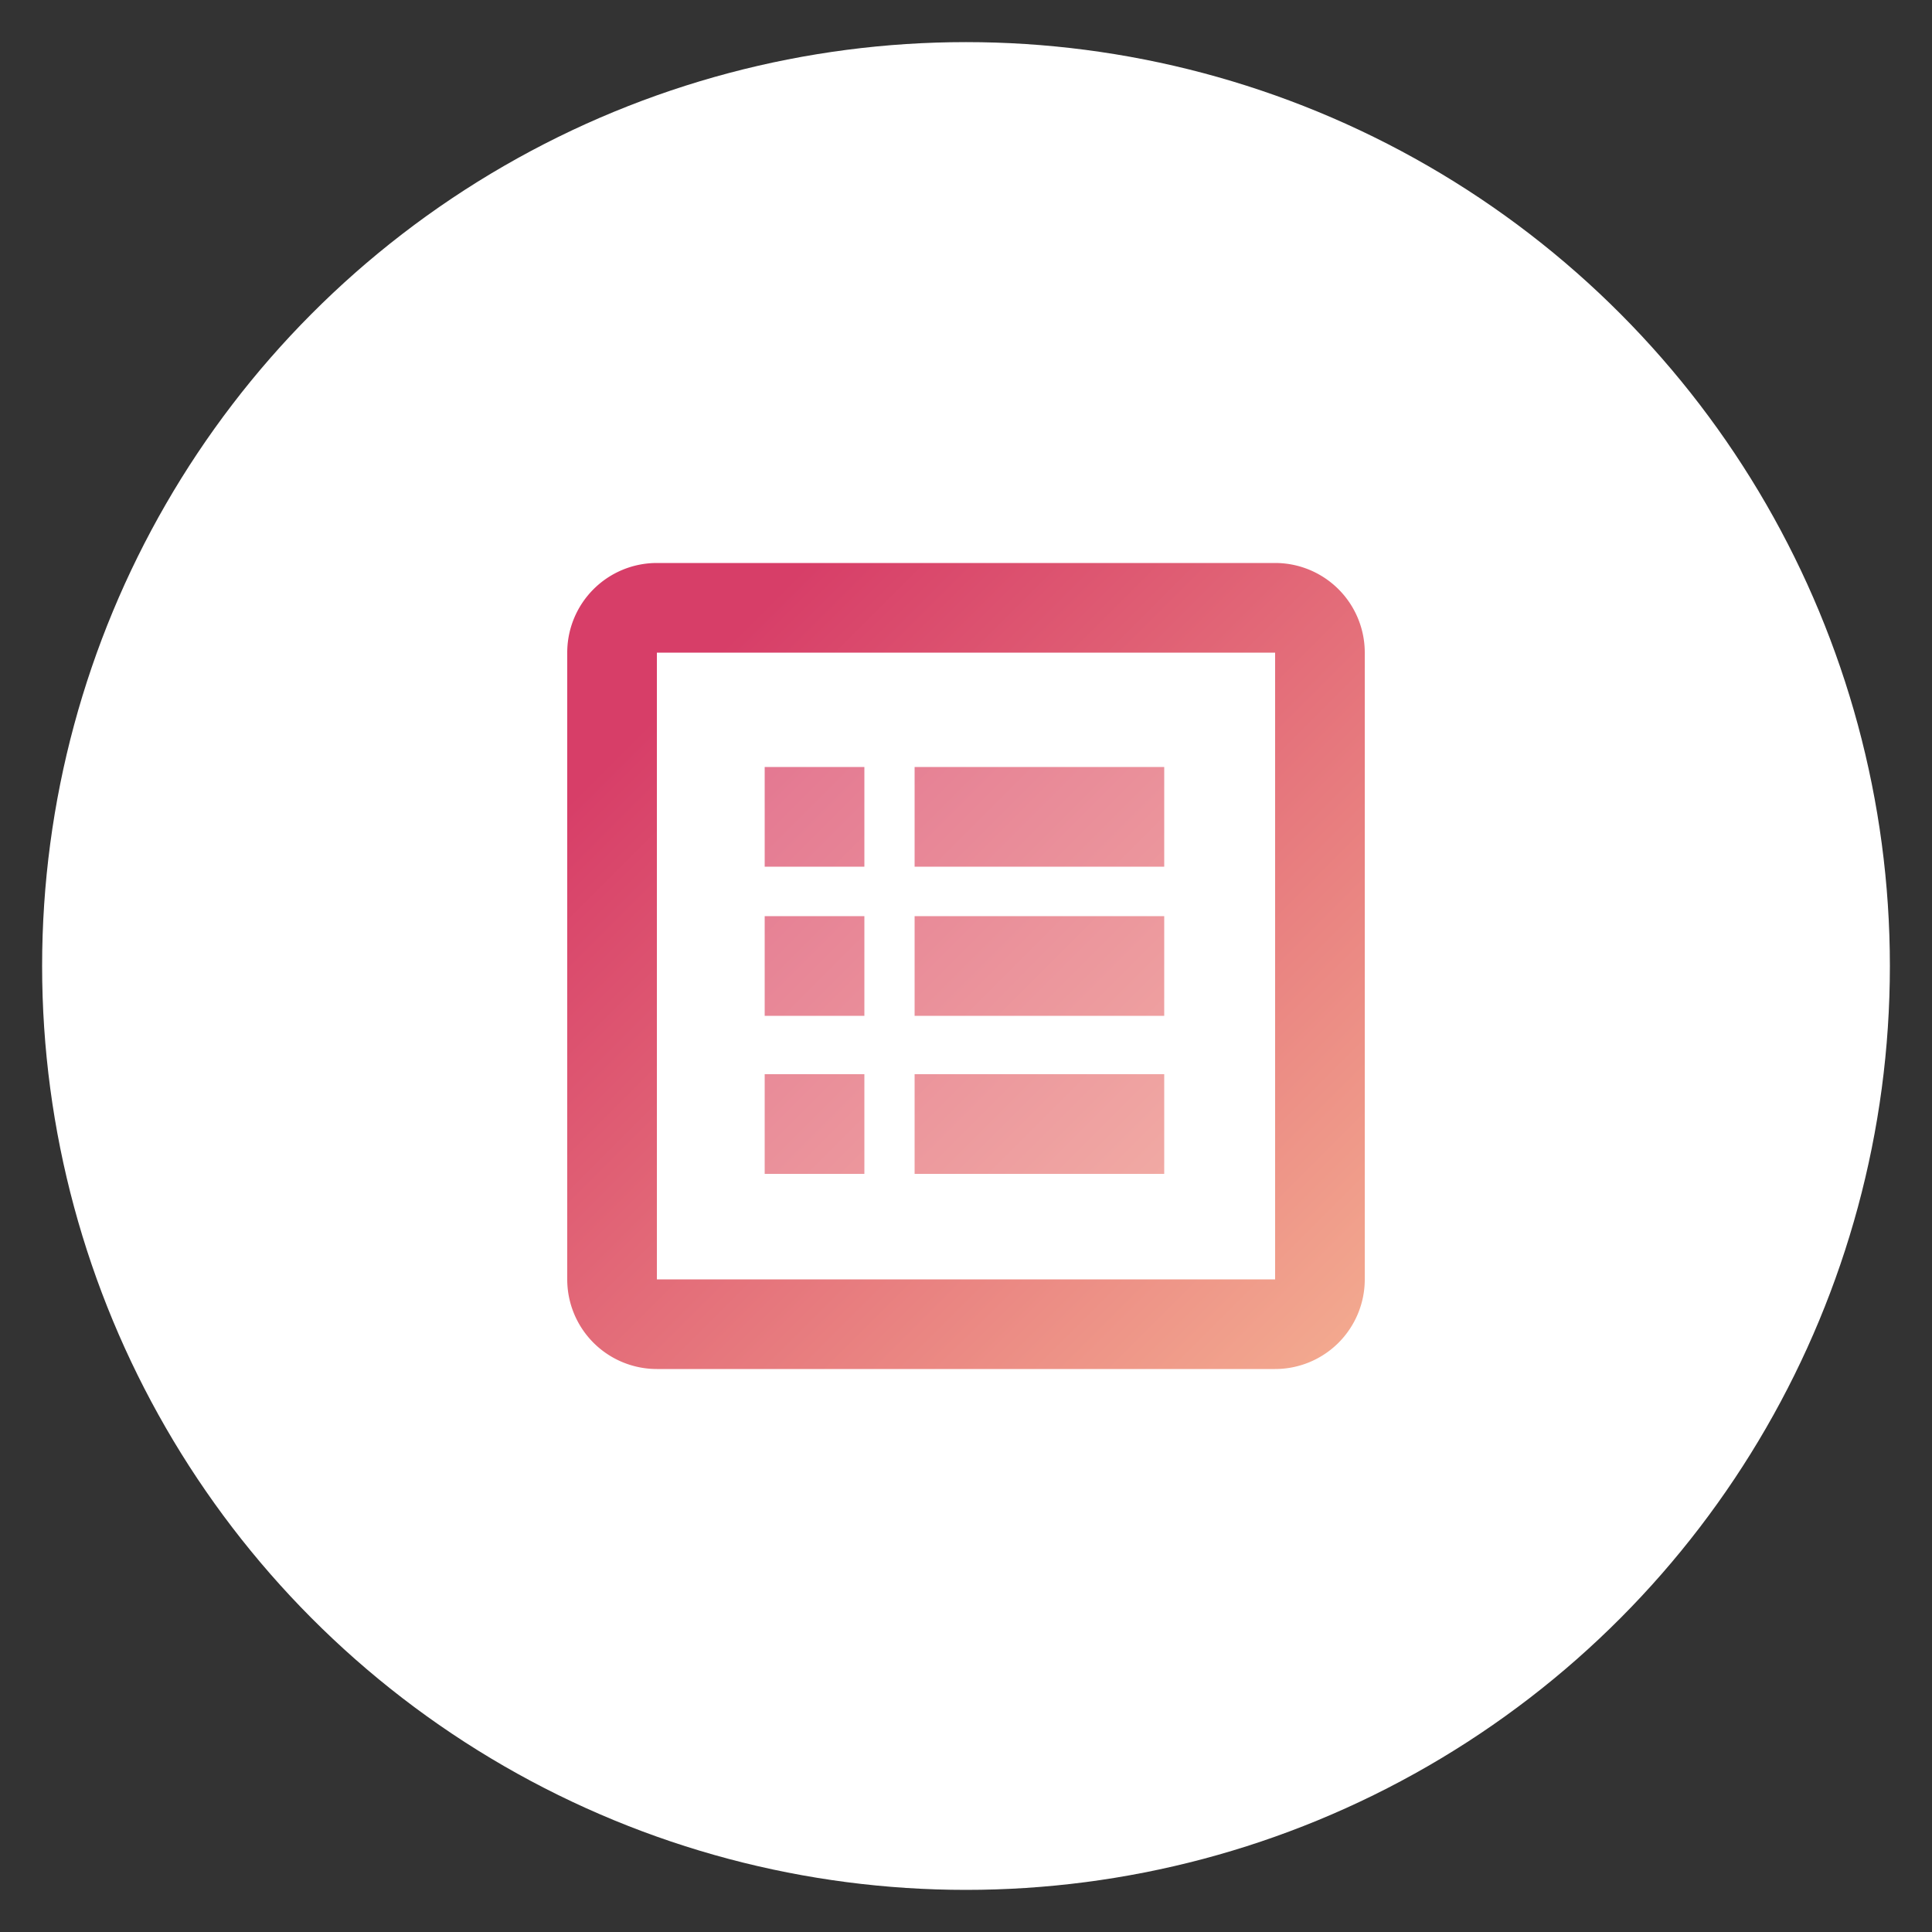
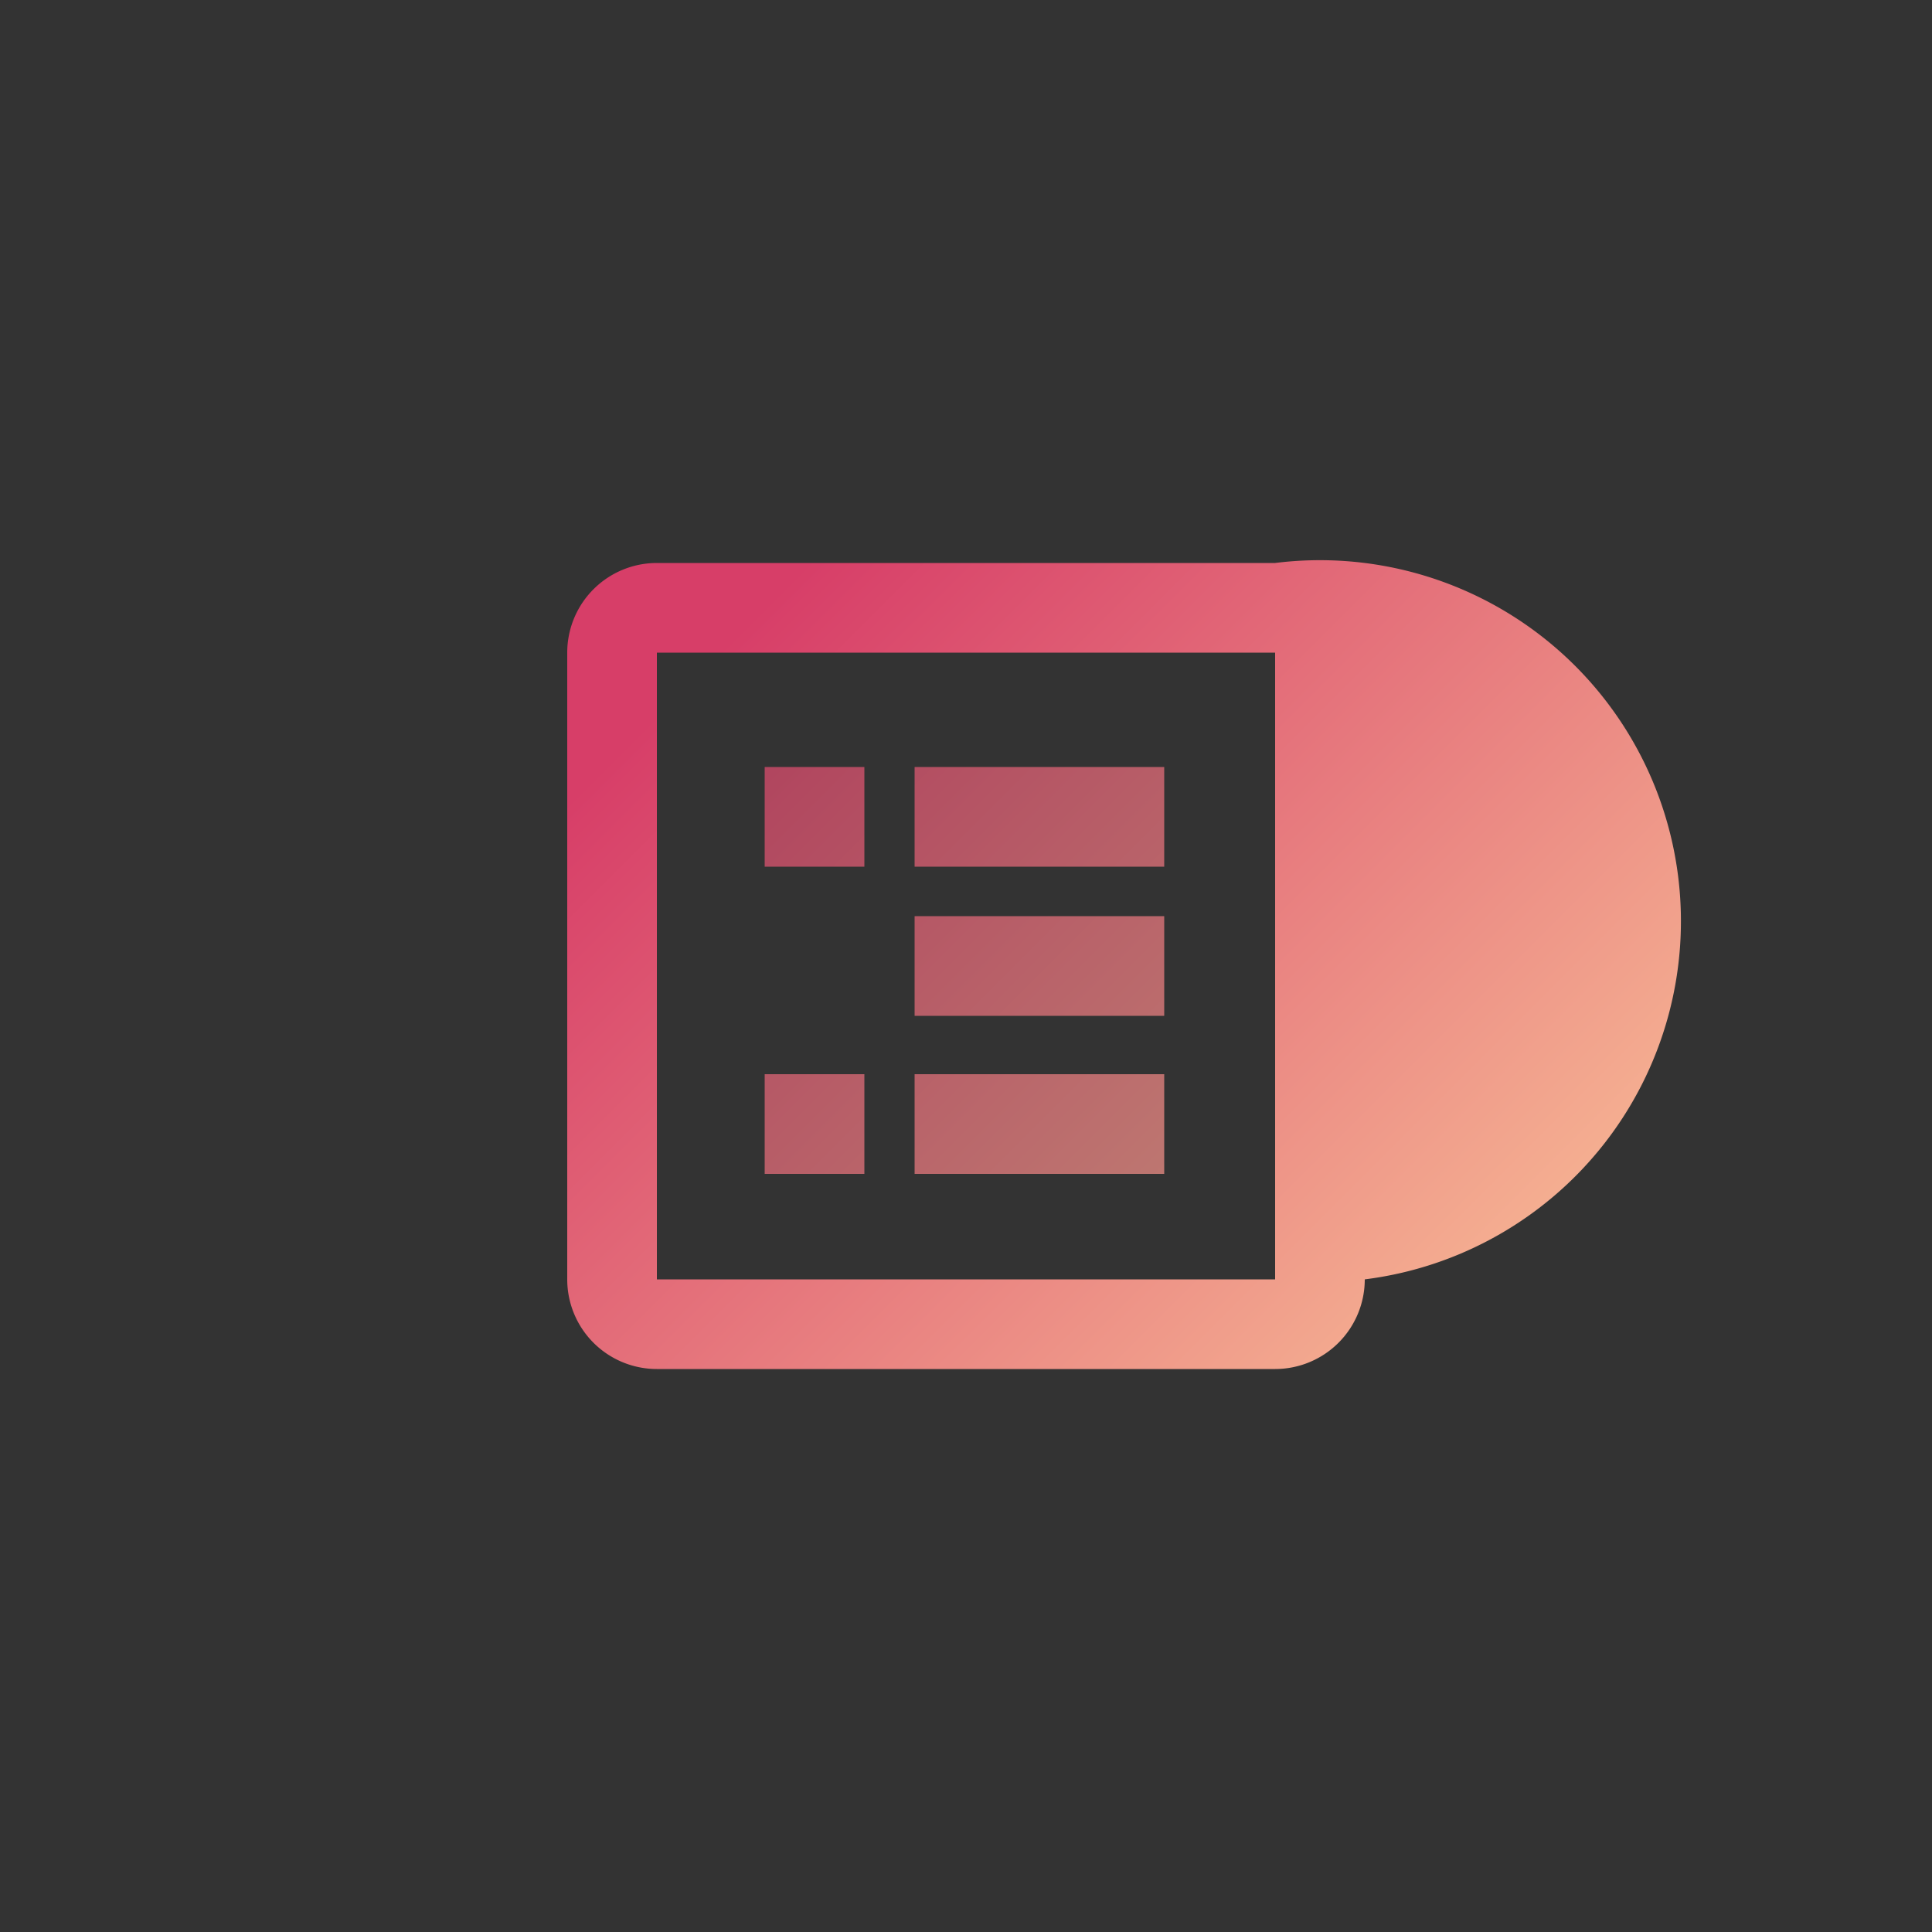
<svg xmlns="http://www.w3.org/2000/svg" xmlns:xlink="http://www.w3.org/1999/xlink" id="Layer_1" data-name="Layer 1" viewBox="0 0 50 50">
  <rect x="0" y="0" width="50" height="50" fill="#333333" stroke="none" />
  <defs>
    <style>.cls-1{fill:#fff;}.cls-2{fill:url(#linear-gradient);}.cls-3,.cls-4,.cls-5,.cls-6,.cls-7,.cls-8{isolation:isolate;opacity:0.75;}.cls-3{fill:url(#linear-gradient-2);}.cls-4{fill:url(#linear-gradient-3);}.cls-5{fill:url(#linear-gradient-4);}.cls-6{fill:url(#linear-gradient-5);}.cls-7{fill:url(#linear-gradient-6);}.cls-8{fill:url(#linear-gradient-7);}</style>
    <linearGradient id="linear-gradient" x1="39.67" y1="12.33" x2="17.72" y2="34.28" gradientTransform="matrix(1, 0, 0, -1, 0, 52)" gradientUnits="userSpaceOnUse">
      <stop offset="0" stop-color="#fbc79a" />
      <stop offset="1" stop-color="#d73e68" />
    </linearGradient>
    <linearGradient id="linear-gradient-2" x1="39.65" y1="12.29" x2="17.69" y2="34.25" xlink:href="#linear-gradient" />
    <linearGradient id="linear-gradient-3" x1="42.56" y1="15.2" x2="20.6" y2="37.16" xlink:href="#linear-gradient" />
    <linearGradient id="linear-gradient-4" x1="37.72" y1="10.37" x2="15.77" y2="32.32" xlink:href="#linear-gradient" />
    <linearGradient id="linear-gradient-5" x1="40.63" y1="13.28" x2="18.67" y2="35.23" xlink:href="#linear-gradient" />
    <linearGradient id="linear-gradient-6" x1="35.68" y1="8.32" x2="13.72" y2="30.27" xlink:href="#linear-gradient" />
    <linearGradient id="linear-gradient-7" x1="38.58" y1="11.23" x2="16.63" y2="33.19" xlink:href="#linear-gradient" />
  </defs>
-   <circle class="cls-1" cx="25" cy="25" r="23.91" />
-   <path class="cls-2" d="M33,16.89V33.11H17V16.89H33m0-2.32H17a2.32,2.32,0,0,0-2.32,2.32V33.11A2.32,2.32,0,0,0,17,35.43H33a2.32,2.32,0,0,0,2.32-2.32V16.89A2.32,2.32,0,0,0,33,14.57Z" />
+   <path class="cls-2" d="M33,16.89V33.11H17V16.89H33m0-2.32H17a2.32,2.32,0,0,0-2.32,2.32V33.11A2.32,2.32,0,0,0,17,35.43H33a2.32,2.32,0,0,0,2.32-2.32A2.32,2.32,0,0,0,33,14.57Z" />
  <rect class="cls-3" x="19.79" y="19.85" width="2.58" height="2.58" />
  <rect class="cls-4" x="23.67" y="19.85" width="6.46" height="2.58" />
-   <rect class="cls-5" x="19.79" y="23.71" width="2.58" height="2.58" />
  <rect class="cls-6" x="23.67" y="23.71" width="6.46" height="2.58" />
  <rect class="cls-7" x="19.79" y="27.8" width="2.58" height="2.58" />
  <rect class="cls-8" x="23.67" y="27.8" width="6.46" height="2.58" />
</svg>